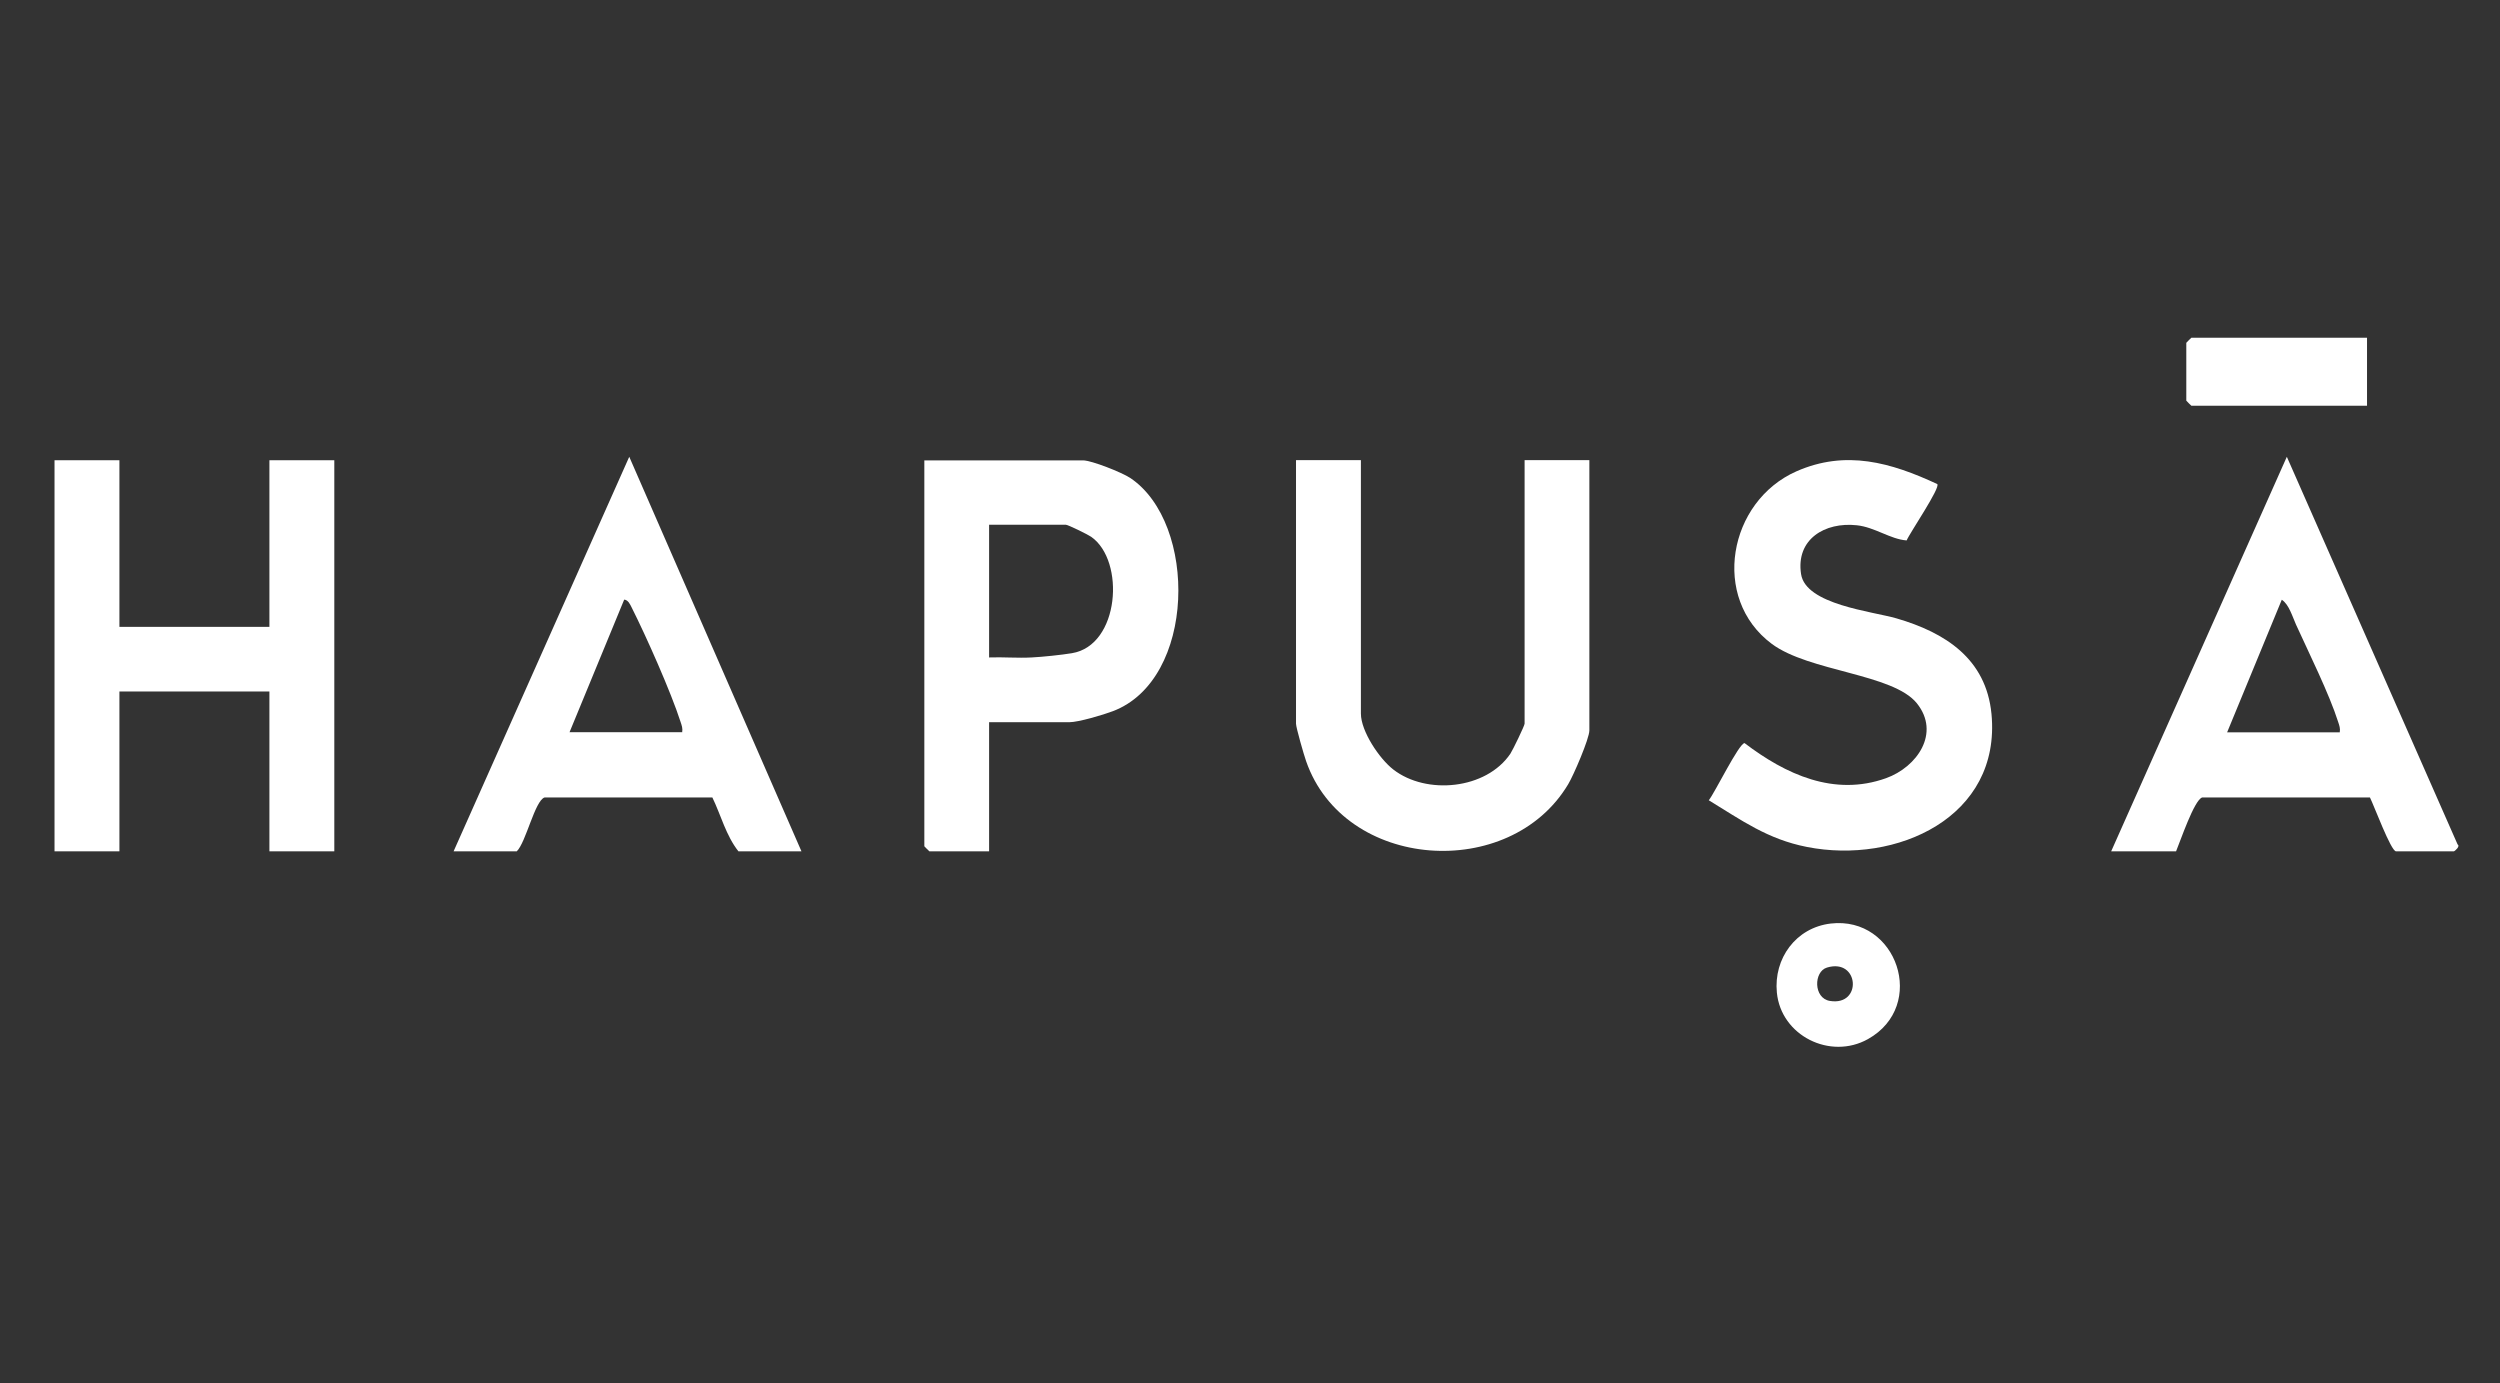
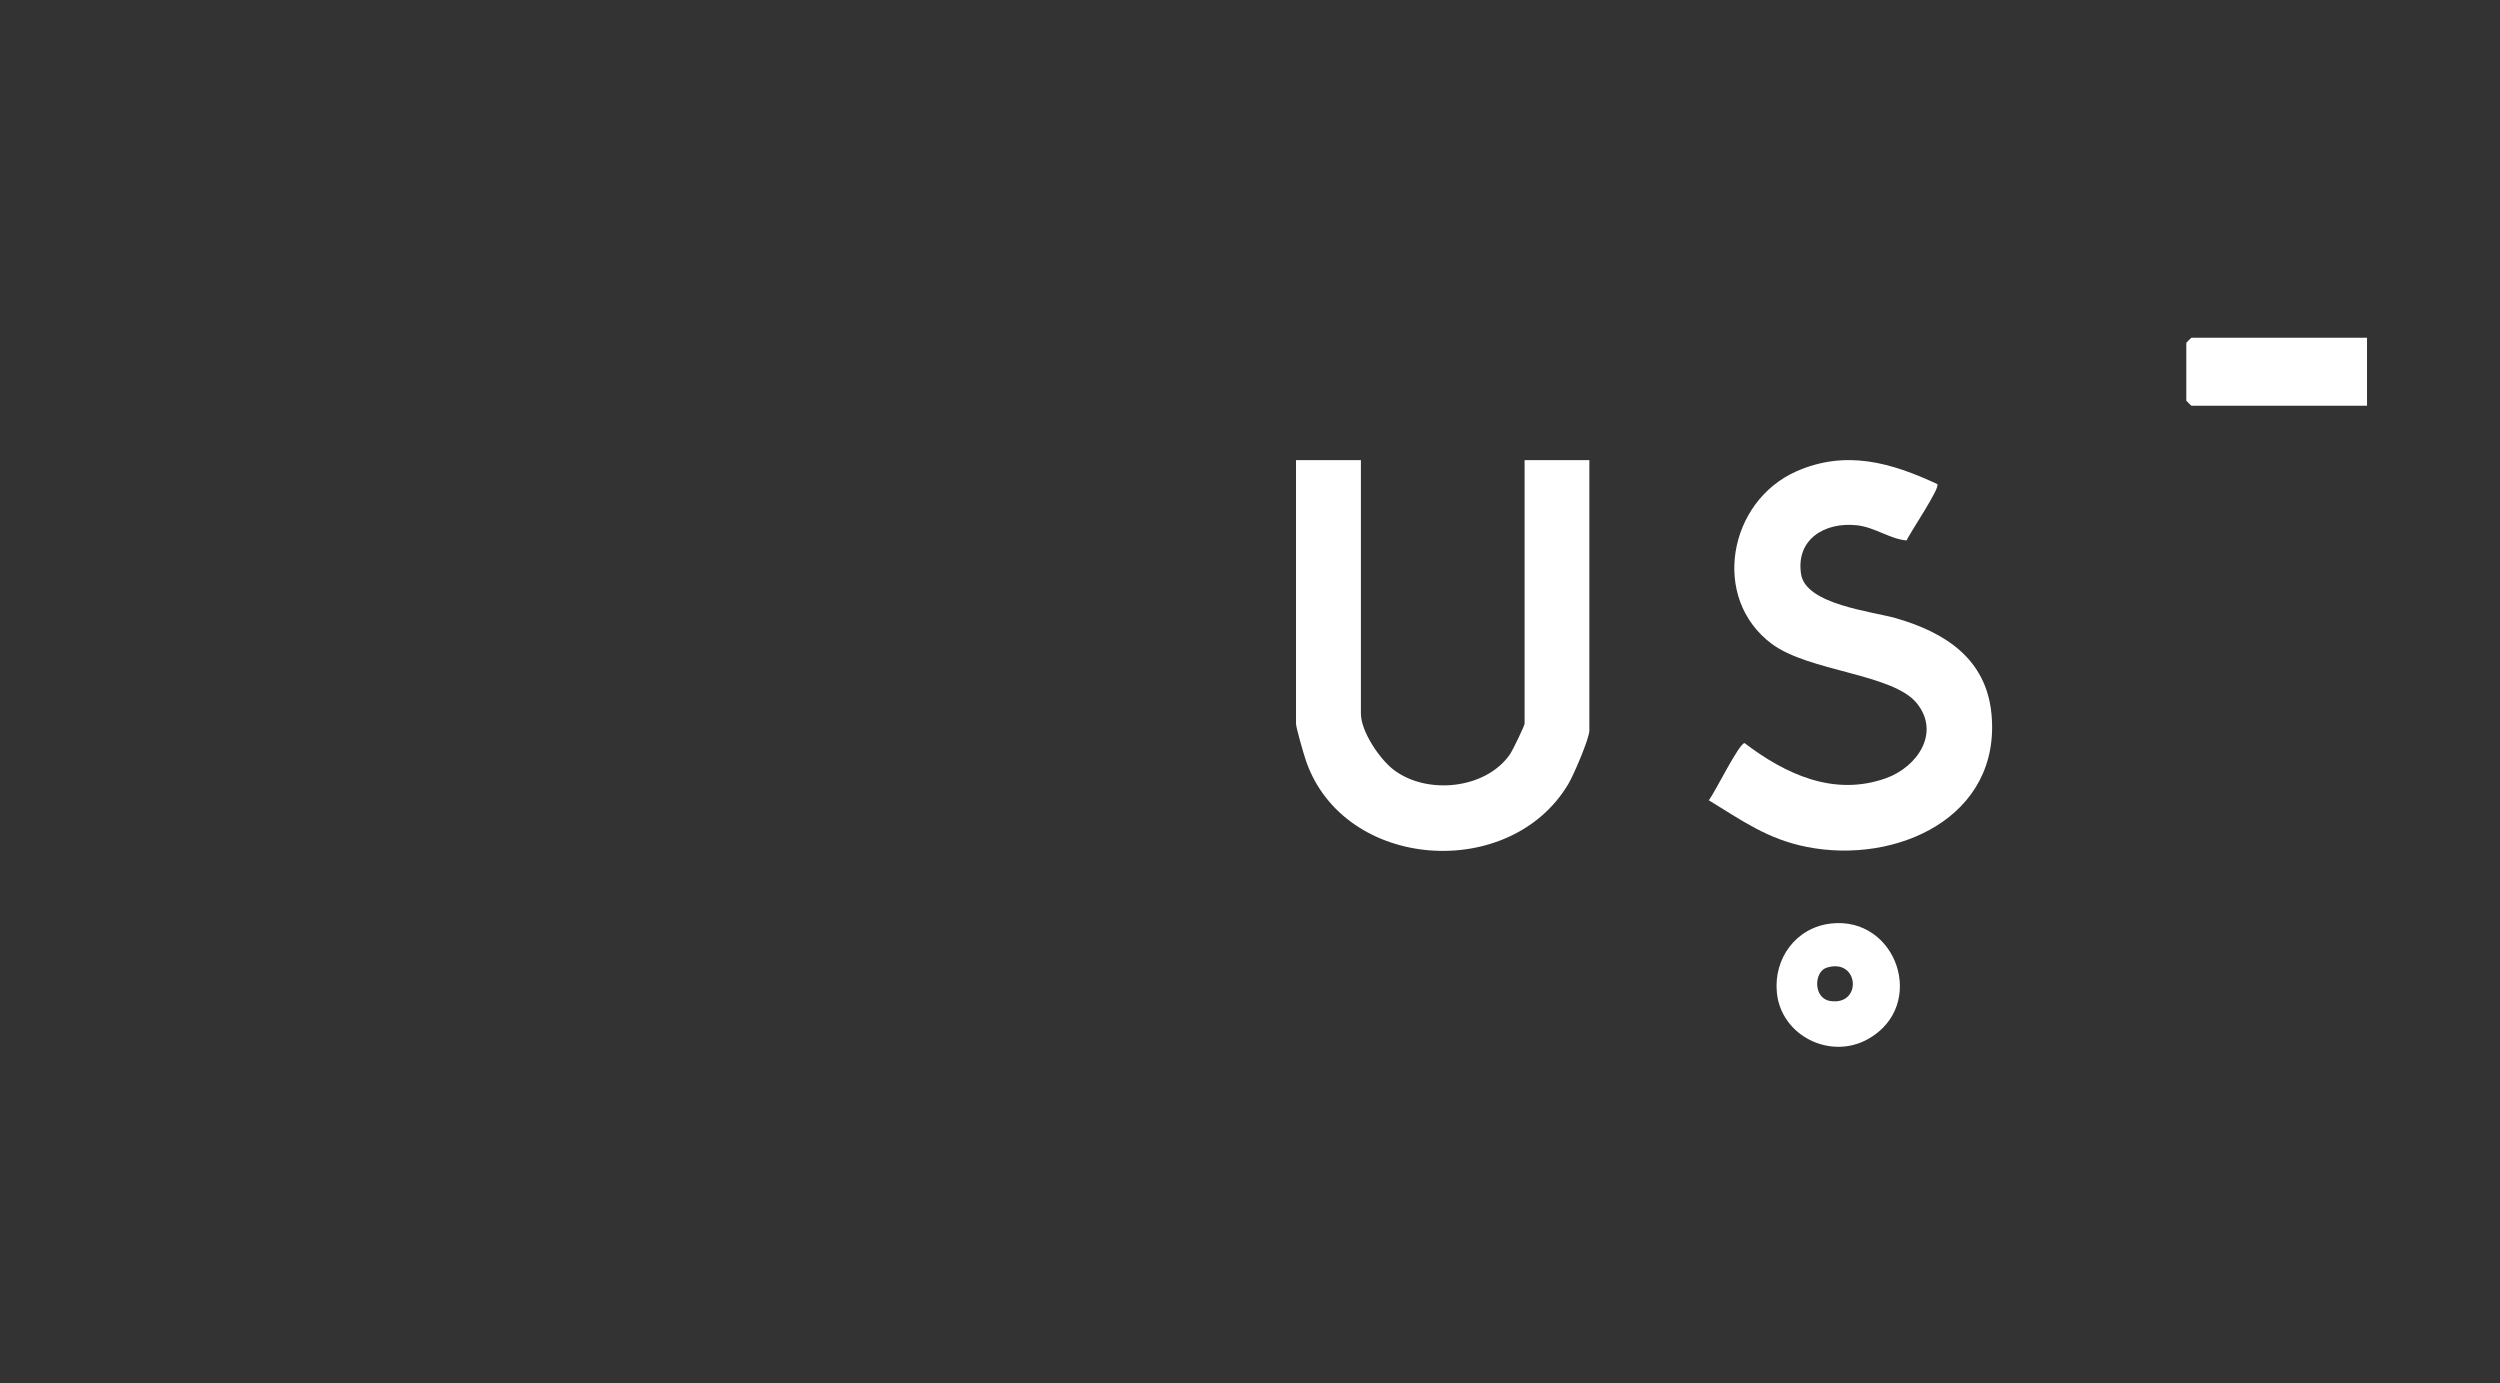
<svg xmlns="http://www.w3.org/2000/svg" viewBox="0 0 188 104" id="GR">
  <rect x="0" y="0" width="188" height="104" fill="#333333" stroke="none" />
  <defs>
    <style>
      .cls-1 {
        fill: #fff;
      }
    </style>
  </defs>
  <g id="hapusa-logo-white.psd">
    <g>
-       <polygon points="8.98 34.61 8.98 47.14 20.26 47.14 20.26 34.61 25.14 34.61 25.14 64.02 20.26 64.02 20.26 52 8.98 52 8.98 64.02 4.1 64.02 4.1 34.61 8.98 34.61" class="cls-1" />
-       <path d="M34.11,64.02l13.21-29.67,12.95,29.67h-4.74c-.94-1.19-1.31-2.71-1.96-4.05h-12.62c-.73.24-1.4,3.39-2.09,4.05h-4.74ZM51.3,55.07c.05-.29-.03-.51-.12-.78-.71-2.22-2.6-6.47-3.68-8.61-.12-.24-.26-.56-.56-.59l-4.11,9.97h8.46Z" class="cls-1" />
      <g>
        <path d="M102.34,34.61v19.05c0,1.33,1.39,3.4,2.44,4.21,2.49,1.93,6.98,1.5,8.8-1.19.18-.27,1.07-2.11,1.07-2.26v-19.82h4.87v20.33c0,.61-1.19,3.38-1.59,4.04-4.38,7.35-16.85,6.5-19.71-1.73-.16-.45-.76-2.53-.76-2.82v-19.82h4.87Z" class="cls-1" />
-         <path d="M74.38,54.3v9.72h-4.49s-.38-.36-.38-.38v-29.02h11.93c.65,0,2.93.91,3.55,1.32,5.09,3.4,4.96,15.17-1.3,17.54-.73.28-2.6.83-3.27.83h-6.03ZM74.38,49.44c1.06-.04,2.14.06,3.21,0,.81-.04,2.23-.19,3.02-.32,3.59-.59,4.02-6.95,1.45-8.75-.26-.18-1.75-.91-1.91-.91h-5.77v9.97Z" class="cls-1" />
        <g>
          <path d="M145.68,36.4c.28.24-2.07,3.68-2.3,4.24-1.23-.09-2.4-1-3.75-1.14-2.4-.26-4.59,1.05-4.19,3.67.35,2.3,5.34,2.8,7.17,3.33,3.68,1.07,6.75,3.04,7.15,7.19.74,7.78-7.16,11.33-13.88,10-2.96-.58-4.92-2.01-7.38-3.51.47-.59,2.26-4.27,2.69-4.3,3.09,2.35,6.73,4.04,10.64,2.64,2.34-.84,4.11-3.4,2.32-5.63s-8.1-2.38-10.91-4.47c-4.61-3.43-3.27-10.72,1.86-12.98,3.71-1.63,7.1-.66,10.58.96Z" class="cls-1" />
          <path d="M137.67,69.45c4.99-.58,7.29,6.18,2.8,8.69-2.84,1.59-6.54-.26-6.85-3.5-.25-2.56,1.43-4.88,4.05-5.19ZM137.39,72.76c-1.01.3-1.03,2.31.22,2.51,2.45.4,2.21-3.24-.22-2.51Z" class="cls-1" />
        </g>
      </g>
      <g>
-         <path d="M158.76,64.02l13.21-29.67,12.84,29.15c.23.15-.24.52-.27.52h-4.36c-.38,0-1.67-3.48-1.96-4.05h-12.62c-.6.2-1.64,3.29-1.96,4.05h-4.87ZM175.95,55.07c.05-.29-.03-.51-.12-.78-.67-2.11-2.21-5.21-3.17-7.32-.27-.6-.53-1.52-1.07-1.87l-4.11,9.97h8.46Z" class="cls-1" />
        <path d="M178,25.4v5.11h-13.21s-.38-.36-.38-.38v-4.35s.36-.38.38-.38h13.21Z" class="cls-1" />
      </g>
    </g>
  </g>
</svg>